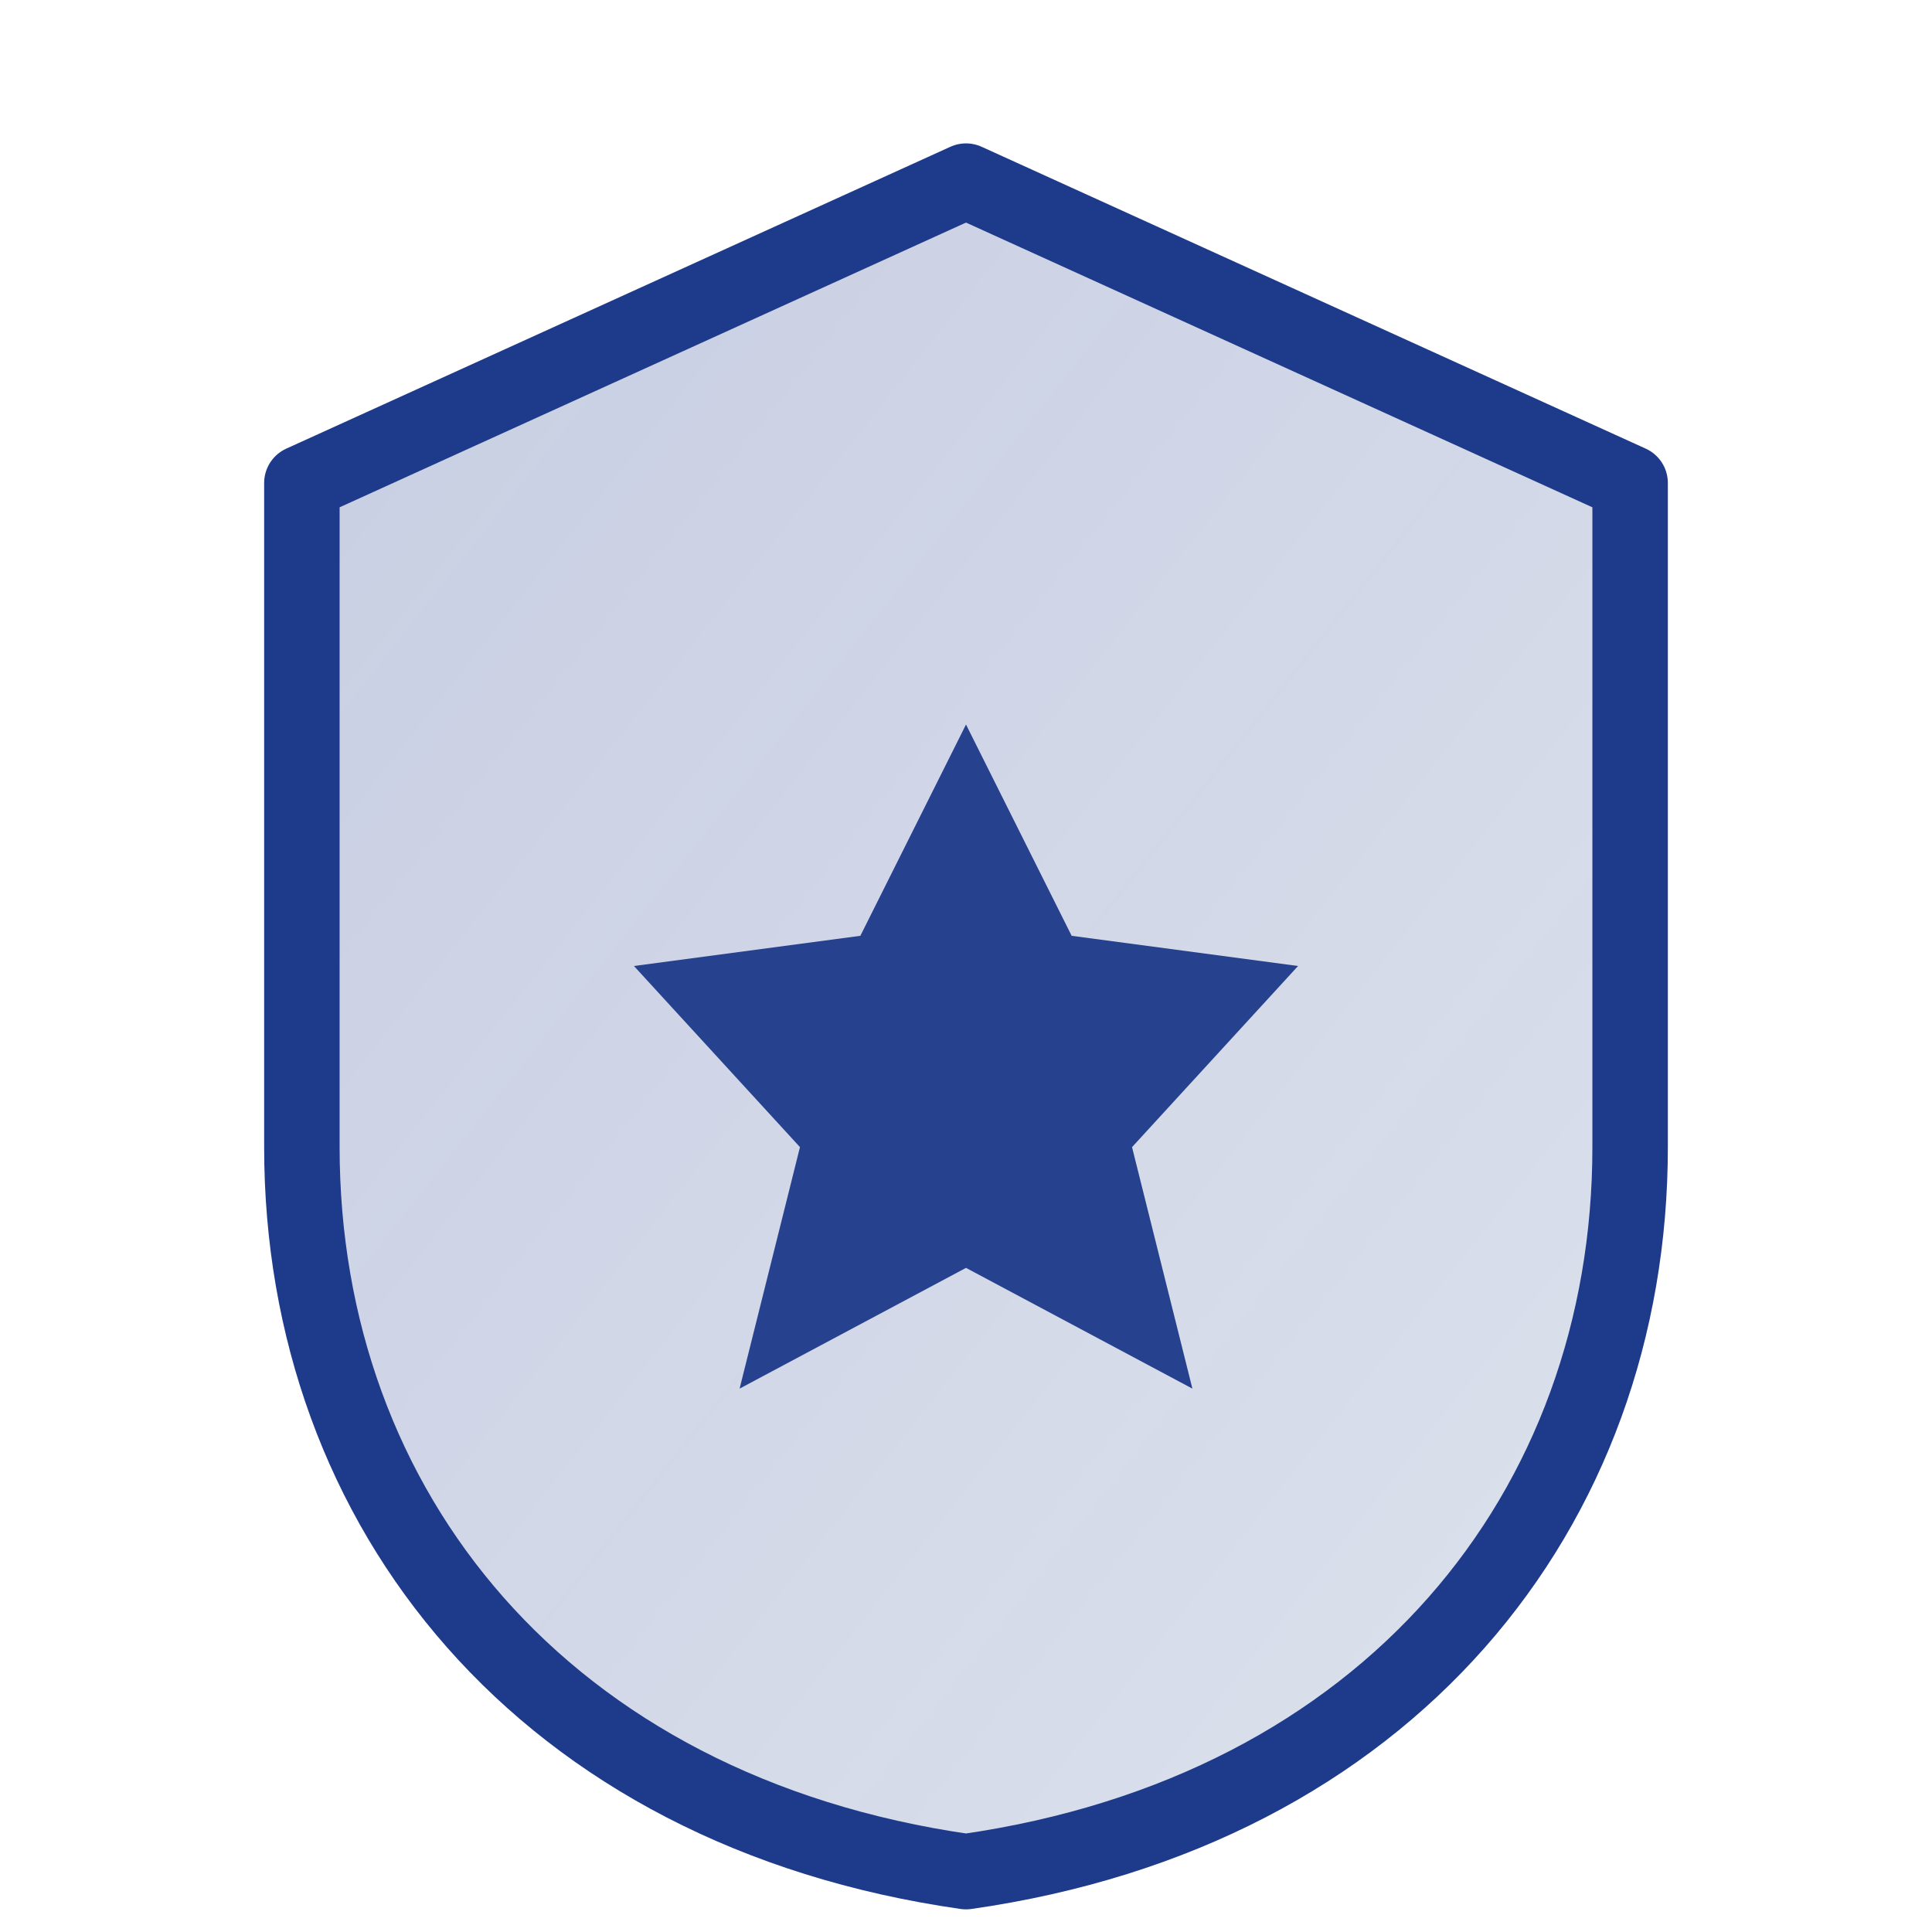
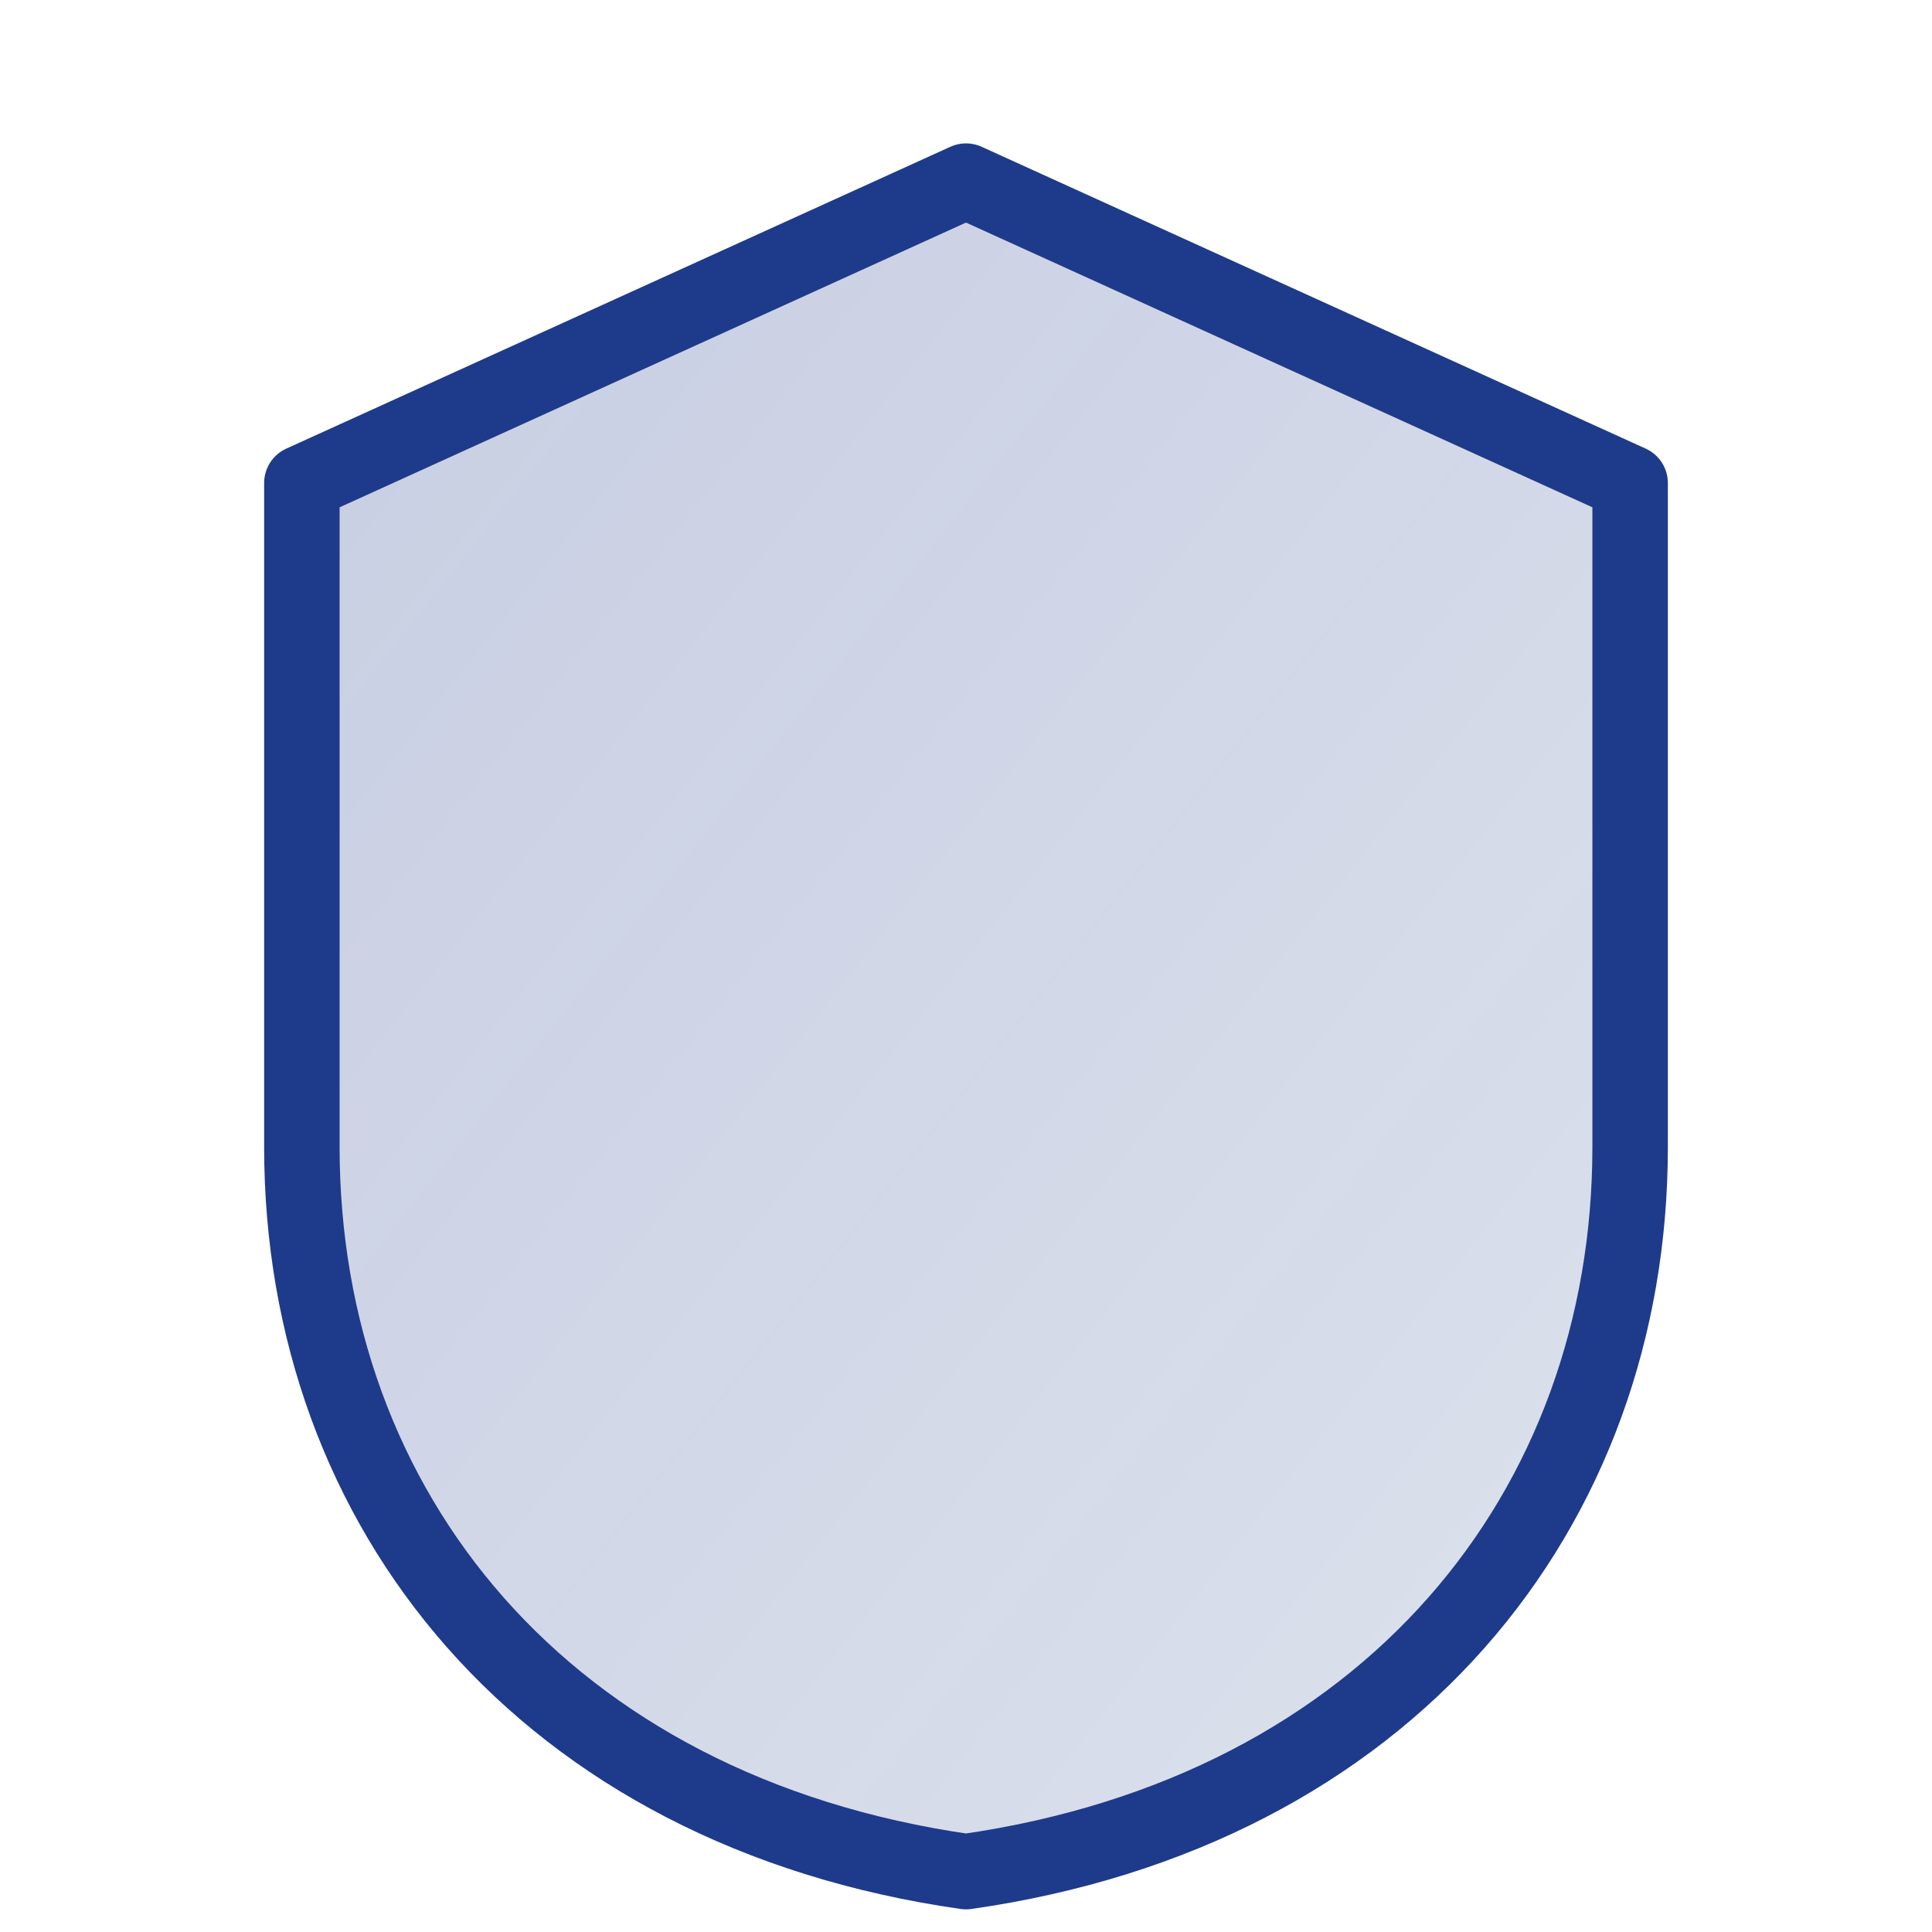
<svg xmlns="http://www.w3.org/2000/svg" viewBox="0 0 64 64" fill="none">
  <defs>
    <linearGradient id="shieldGrad" x1="0%" y1="0%" x2="100%" y2="100%">
      <stop offset="0%" stop-color="currentColor" stop-opacity="0.25" />
      <stop offset="100%" stop-color="currentColor" stop-opacity="0.15" />
    </linearGradient>
  </defs>
  <path d="M32 6 L10 16 L10 38 C10 50 18 60 32 62 C46 60 54 50 54 38 L54 16 Z" fill="url(#shieldGrad)" stroke="currentColor" stroke-width="2.5" stroke-linejoin="round" />
-   <path d="M32 24 L35.5 31 L43 32 L37.5 38 L39.5 46 L32 42 L24.5 46 L26.5 38 L21 32 L28.5 31 Z" fill="currentColor" opacity="0.95" />
  <style>
    :root {
      color: #1e3a8a; /* blue-800 - elegant deep blue for light mode */
    }
    
    @media (prefers-color-scheme: dark) {
      :root {
        color: #bfdbfe; /* blue-200 - soft blue for dark mode */
      }
    }
  </style>
</svg>